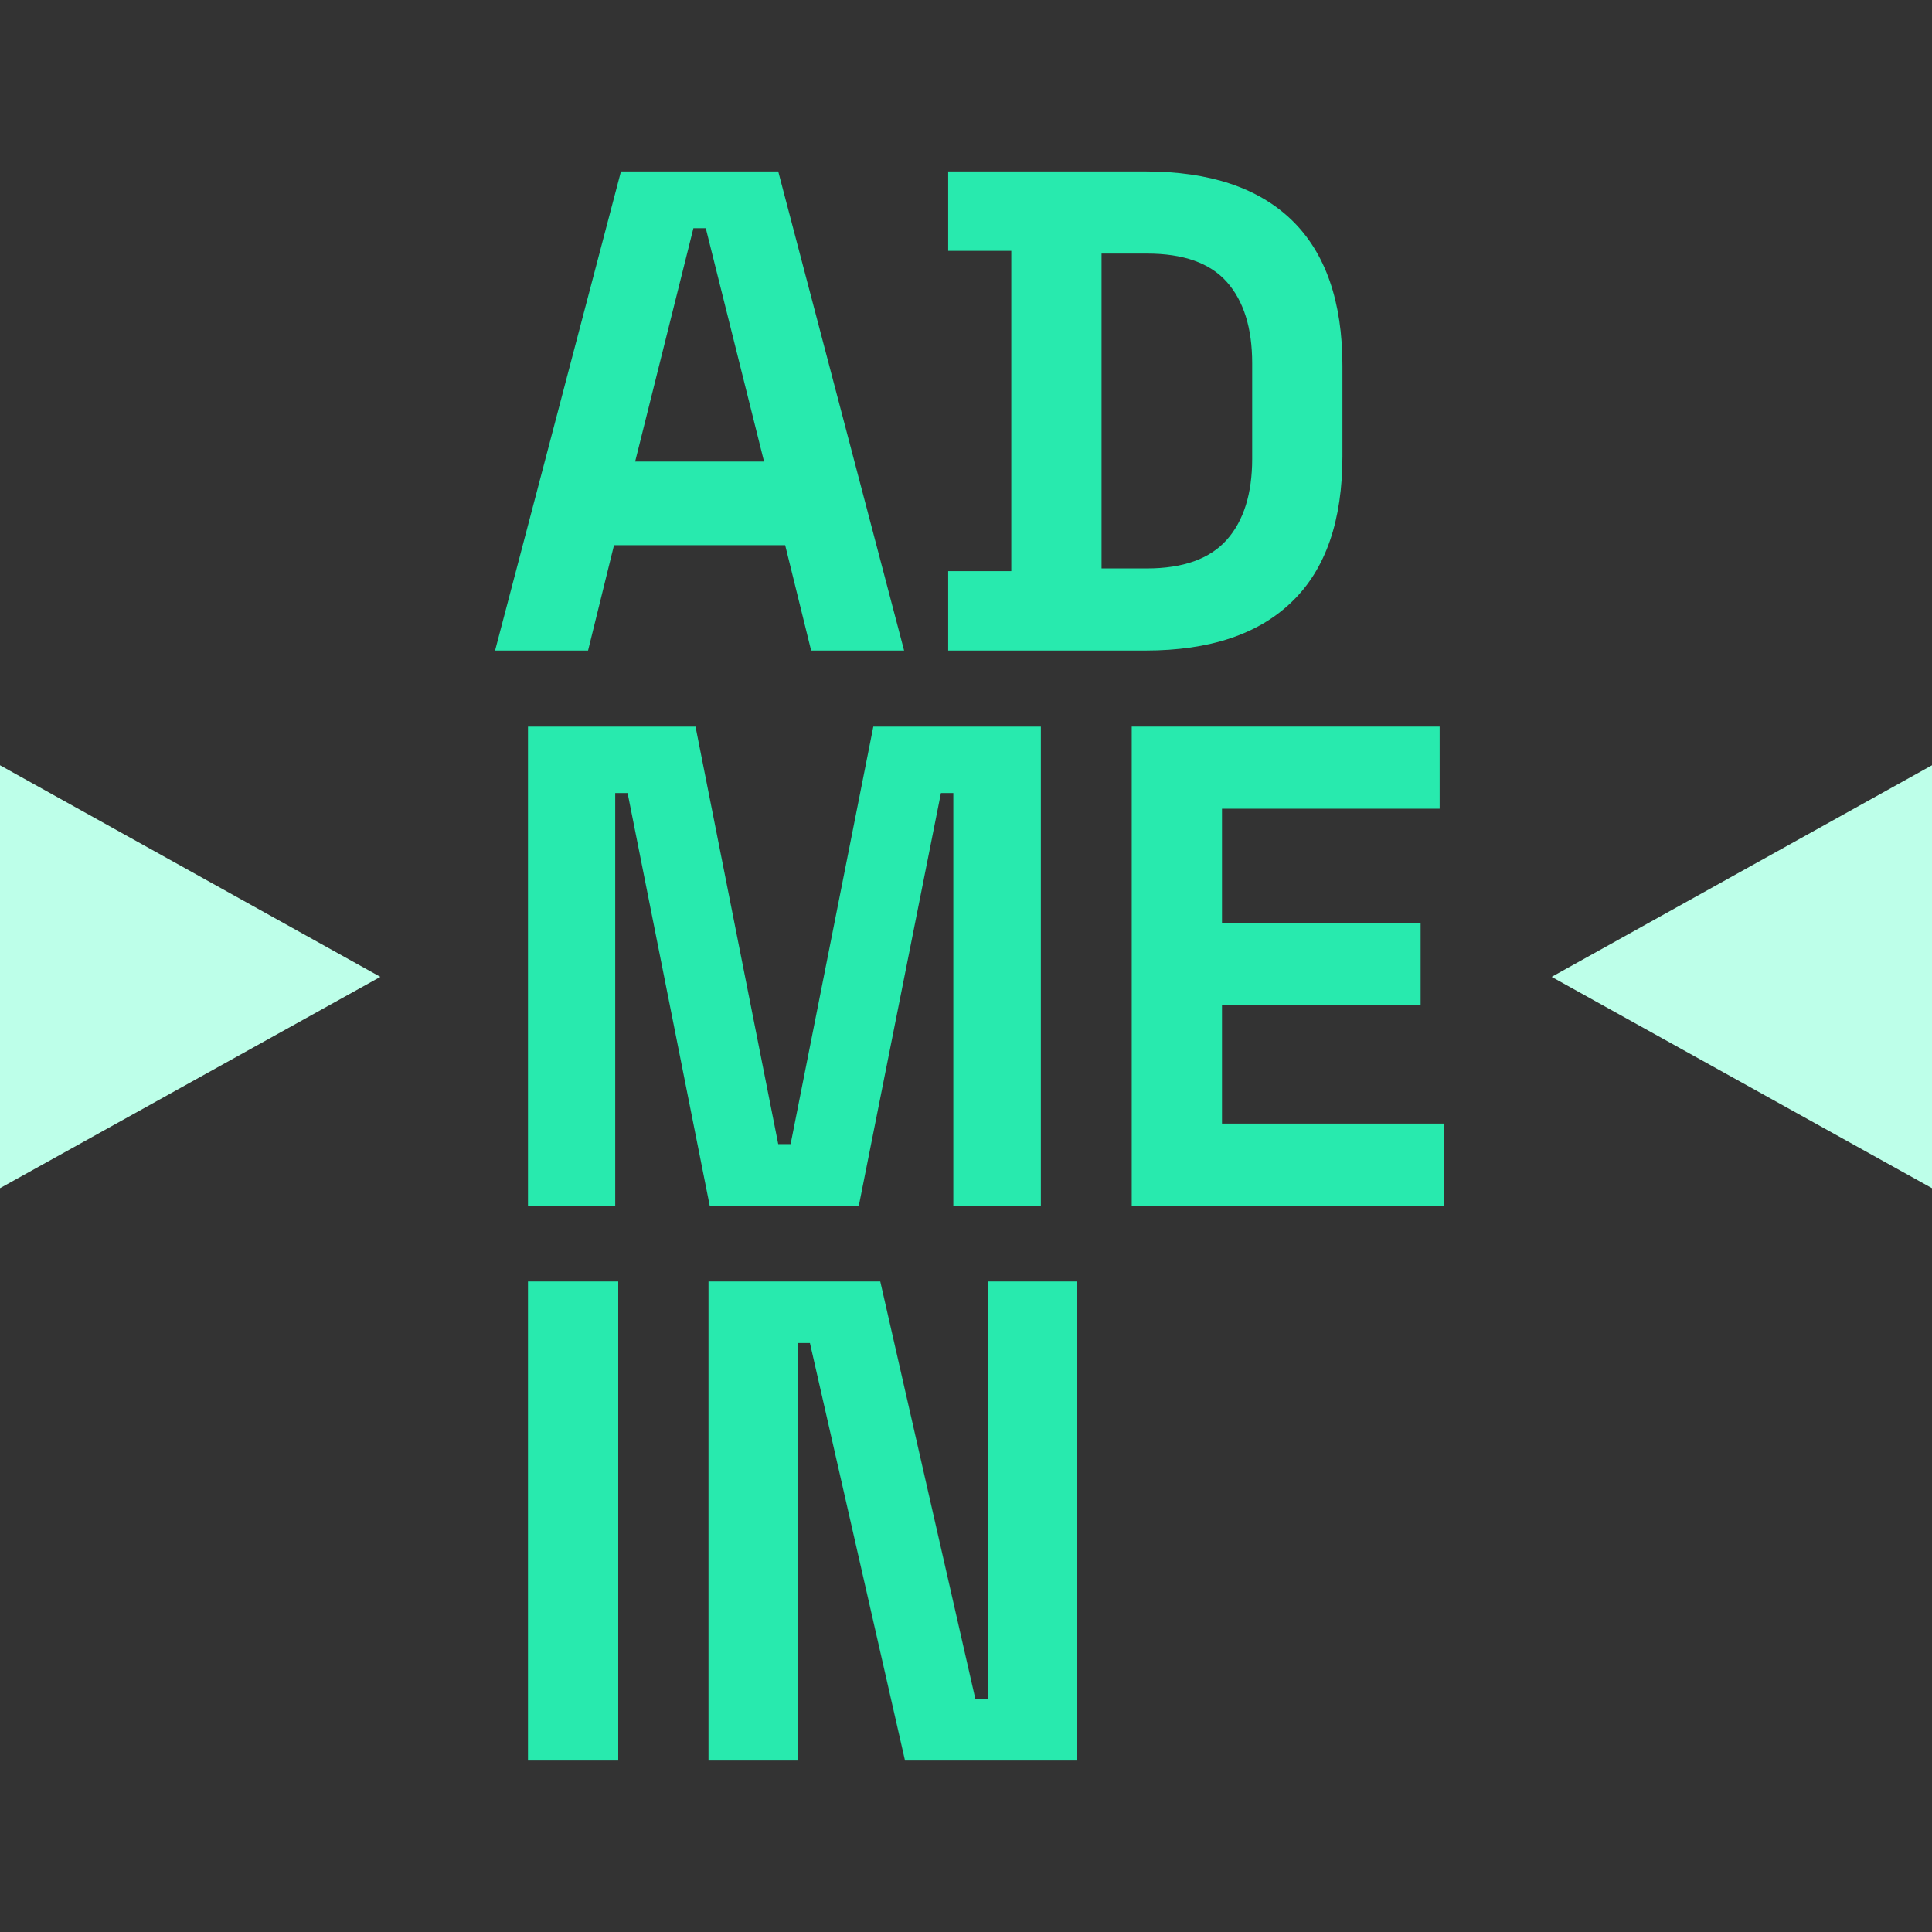
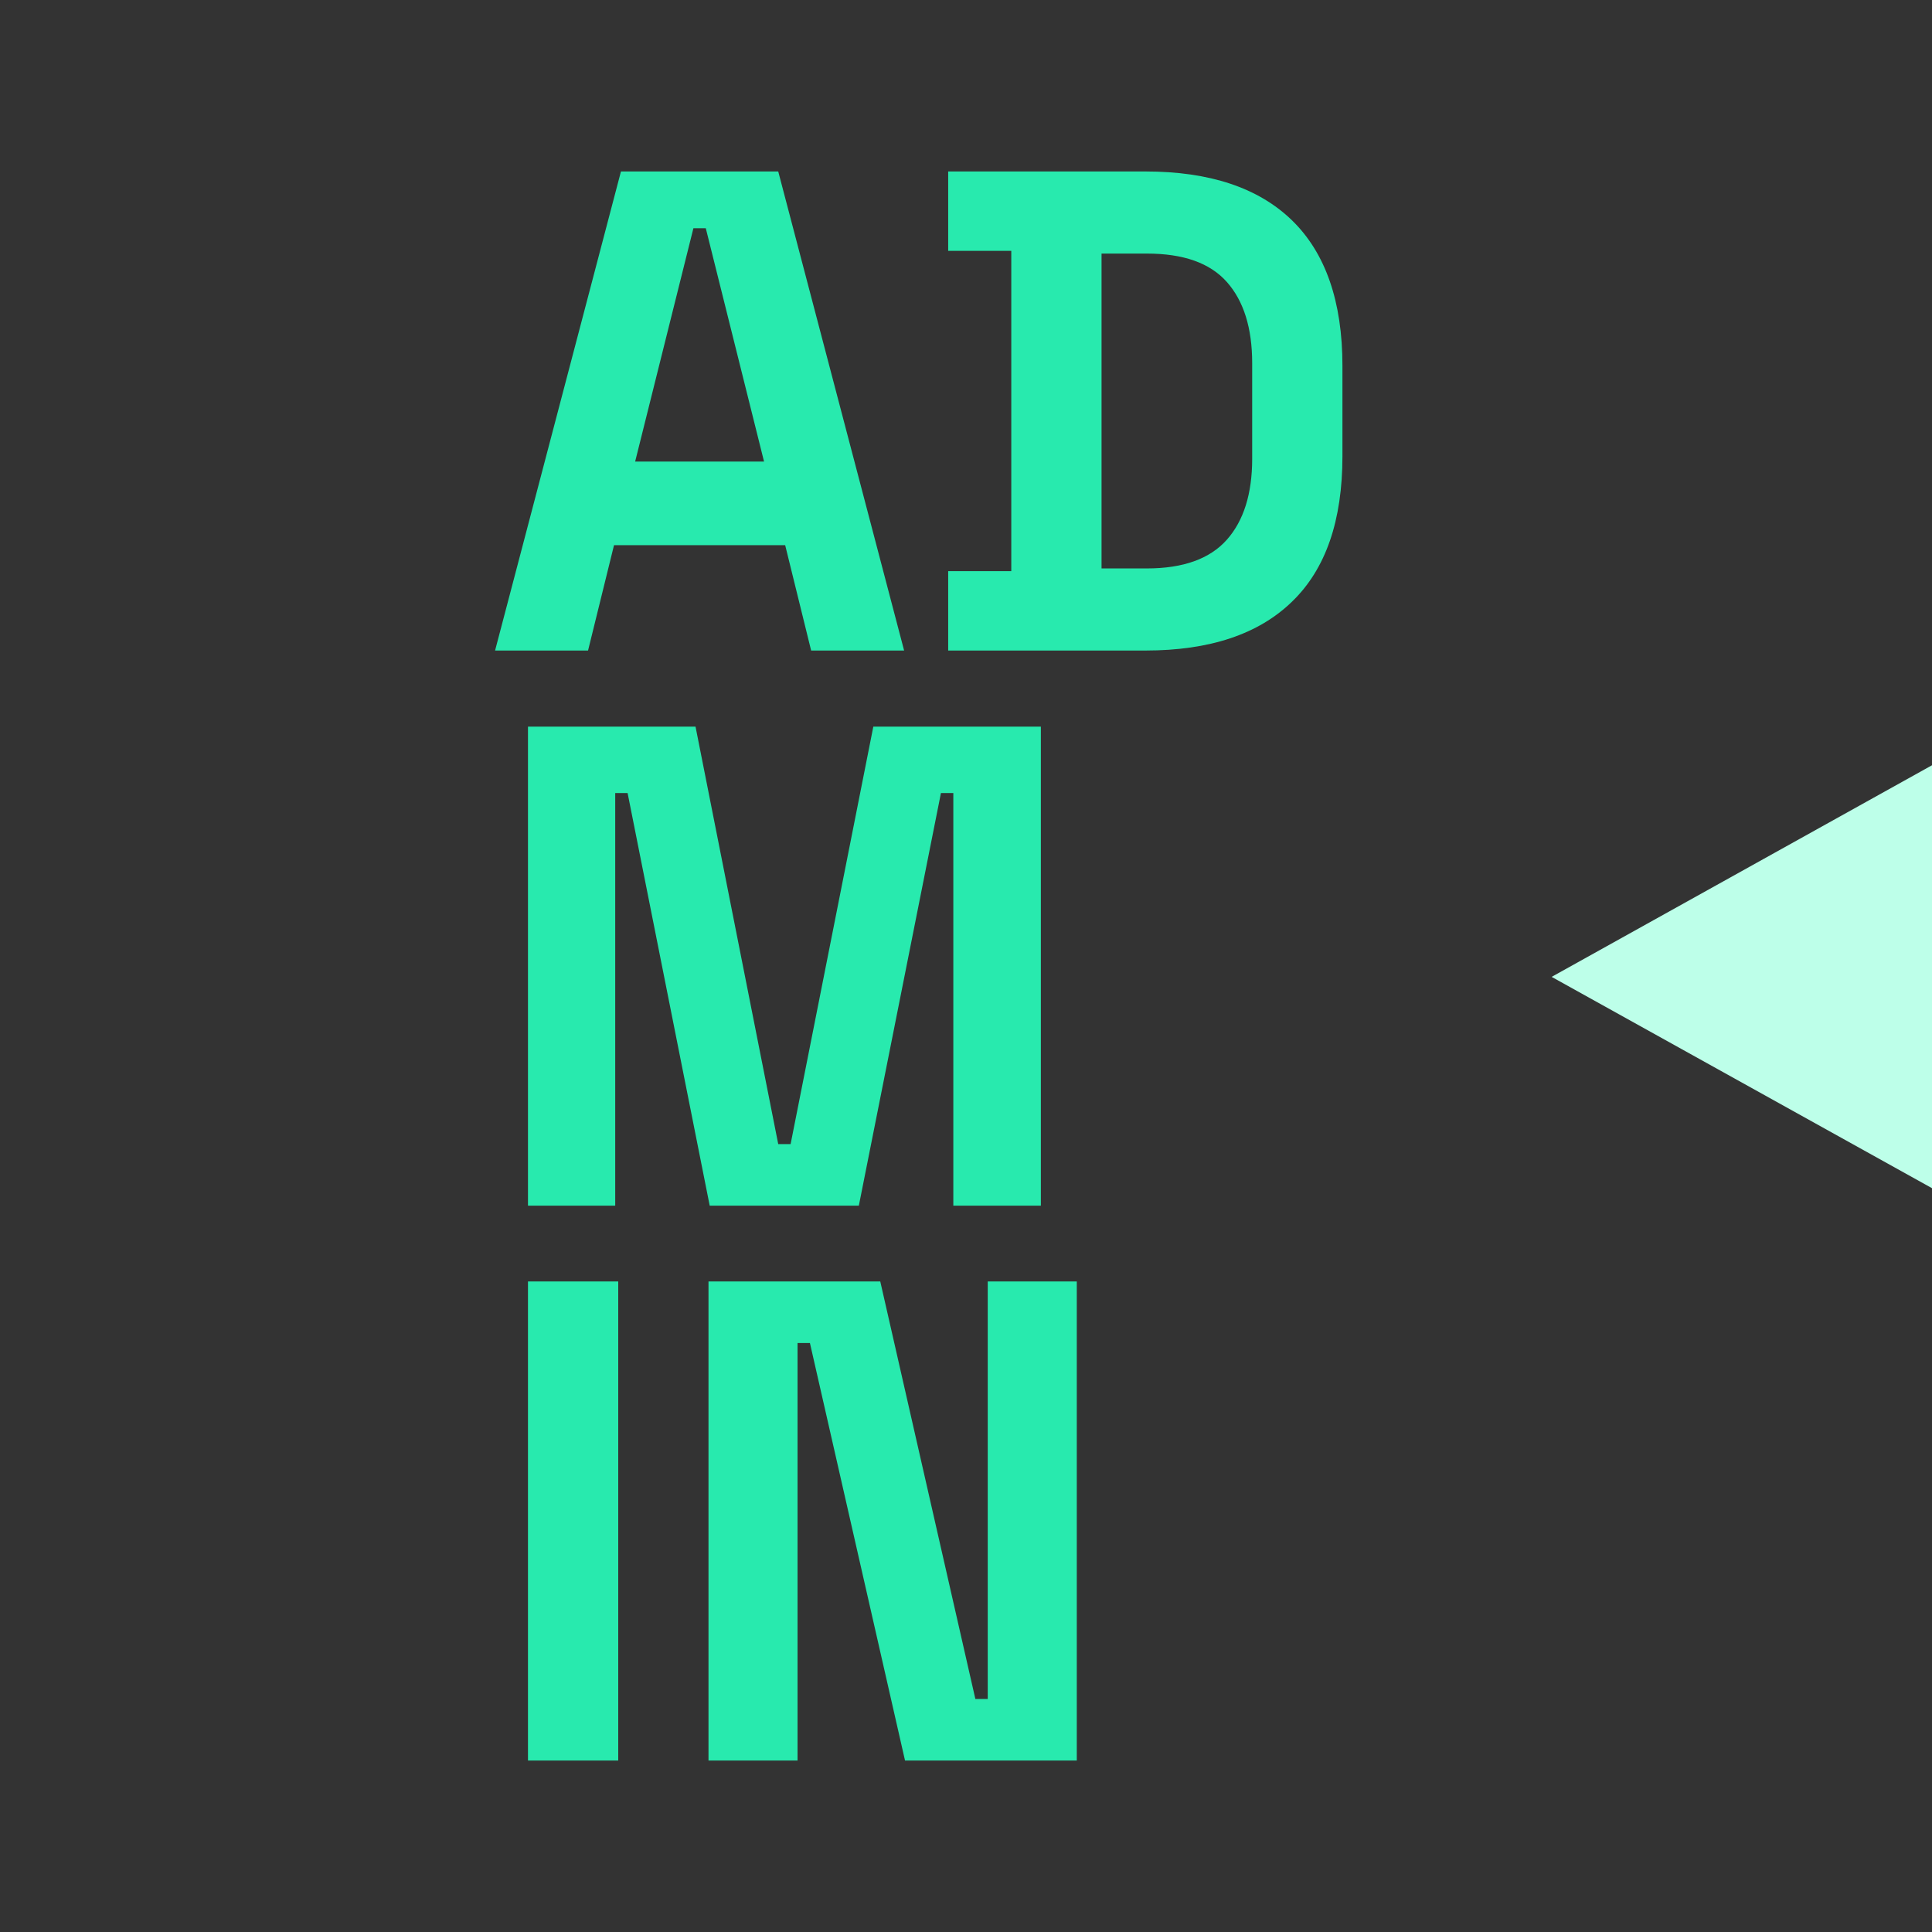
<svg xmlns="http://www.w3.org/2000/svg" id="Layer_2" viewBox="0 0 64 64">
  <rect x="0" y="0" width="64" height="64" fill="#333333" stroke="none" />
  <defs>
    <style>.cls-1{fill:none;}.cls-2{fill:#28eaae;}.cls-3{fill:#bdffe9;fill-rule:evenodd;}</style>
  </defs>
  <g id="Layer_3">
    <path class="cls-2" d="M16.4,21.55l4.17-15.87h5.21l4.17,15.87h-3.08l-.86-3.49h-5.67l-.86,3.49h-3.08ZM21.05,15.29h4.26l-1.93-7.73h-.41l-1.93,7.73Z" />
    <path class="cls-2" d="M31.41,21.55v-2.63h2.09v-10.61h-2.09v-2.63h6.53c2.13,0,3.75.54,4.86,1.62,1.11,1.08,1.67,2.69,1.67,4.82v2.99c0,2.13-.55,3.74-1.67,4.82-1.11,1.08-2.73,1.62-4.86,1.62h-6.53ZM36.49,18.83h1.5c1.21,0,2.09-.32,2.65-.95.56-.63.84-1.53.84-2.68v-3.17c0-1.16-.28-2.06-.84-2.69-.56-.63-1.44-.94-2.65-.94h-1.5v10.43Z" />
    <path class="cls-2" d="M17.49,39.94v-15.87h5.55l2.74,13.83h.41l2.74-13.83h5.55v15.87h-2.9v-13.67h-.41l-2.72,13.67h-4.94l-2.72-13.67h-.41v13.67h-2.9Z" />
-     <path class="cls-2" d="M37.49,39.94v-15.87h10.2v2.72h-7.21v3.79h6.58v2.72h-6.58v3.92h7.35v2.72h-10.34Z" />
    <path class="cls-2" d="M17.49,58.32v-15.87h2.99v15.87h-2.99Z" />
    <path class="cls-2" d="M23.47,58.32v-15.87h5.69l3.15,13.83h.41v-13.83h2.95v15.87h-5.69l-3.15-13.83h-.41v13.83h-2.95Z" />
    <polyline class="cls-3" points="64 39.36 51.4 32.36 64 25.35" />
-     <polyline class="cls-3" points="0 25.35 12.6 32.36 0 39.36" />
-     <rect class="cls-1" x="0" width="64" height="64" />
  </g>
</svg>